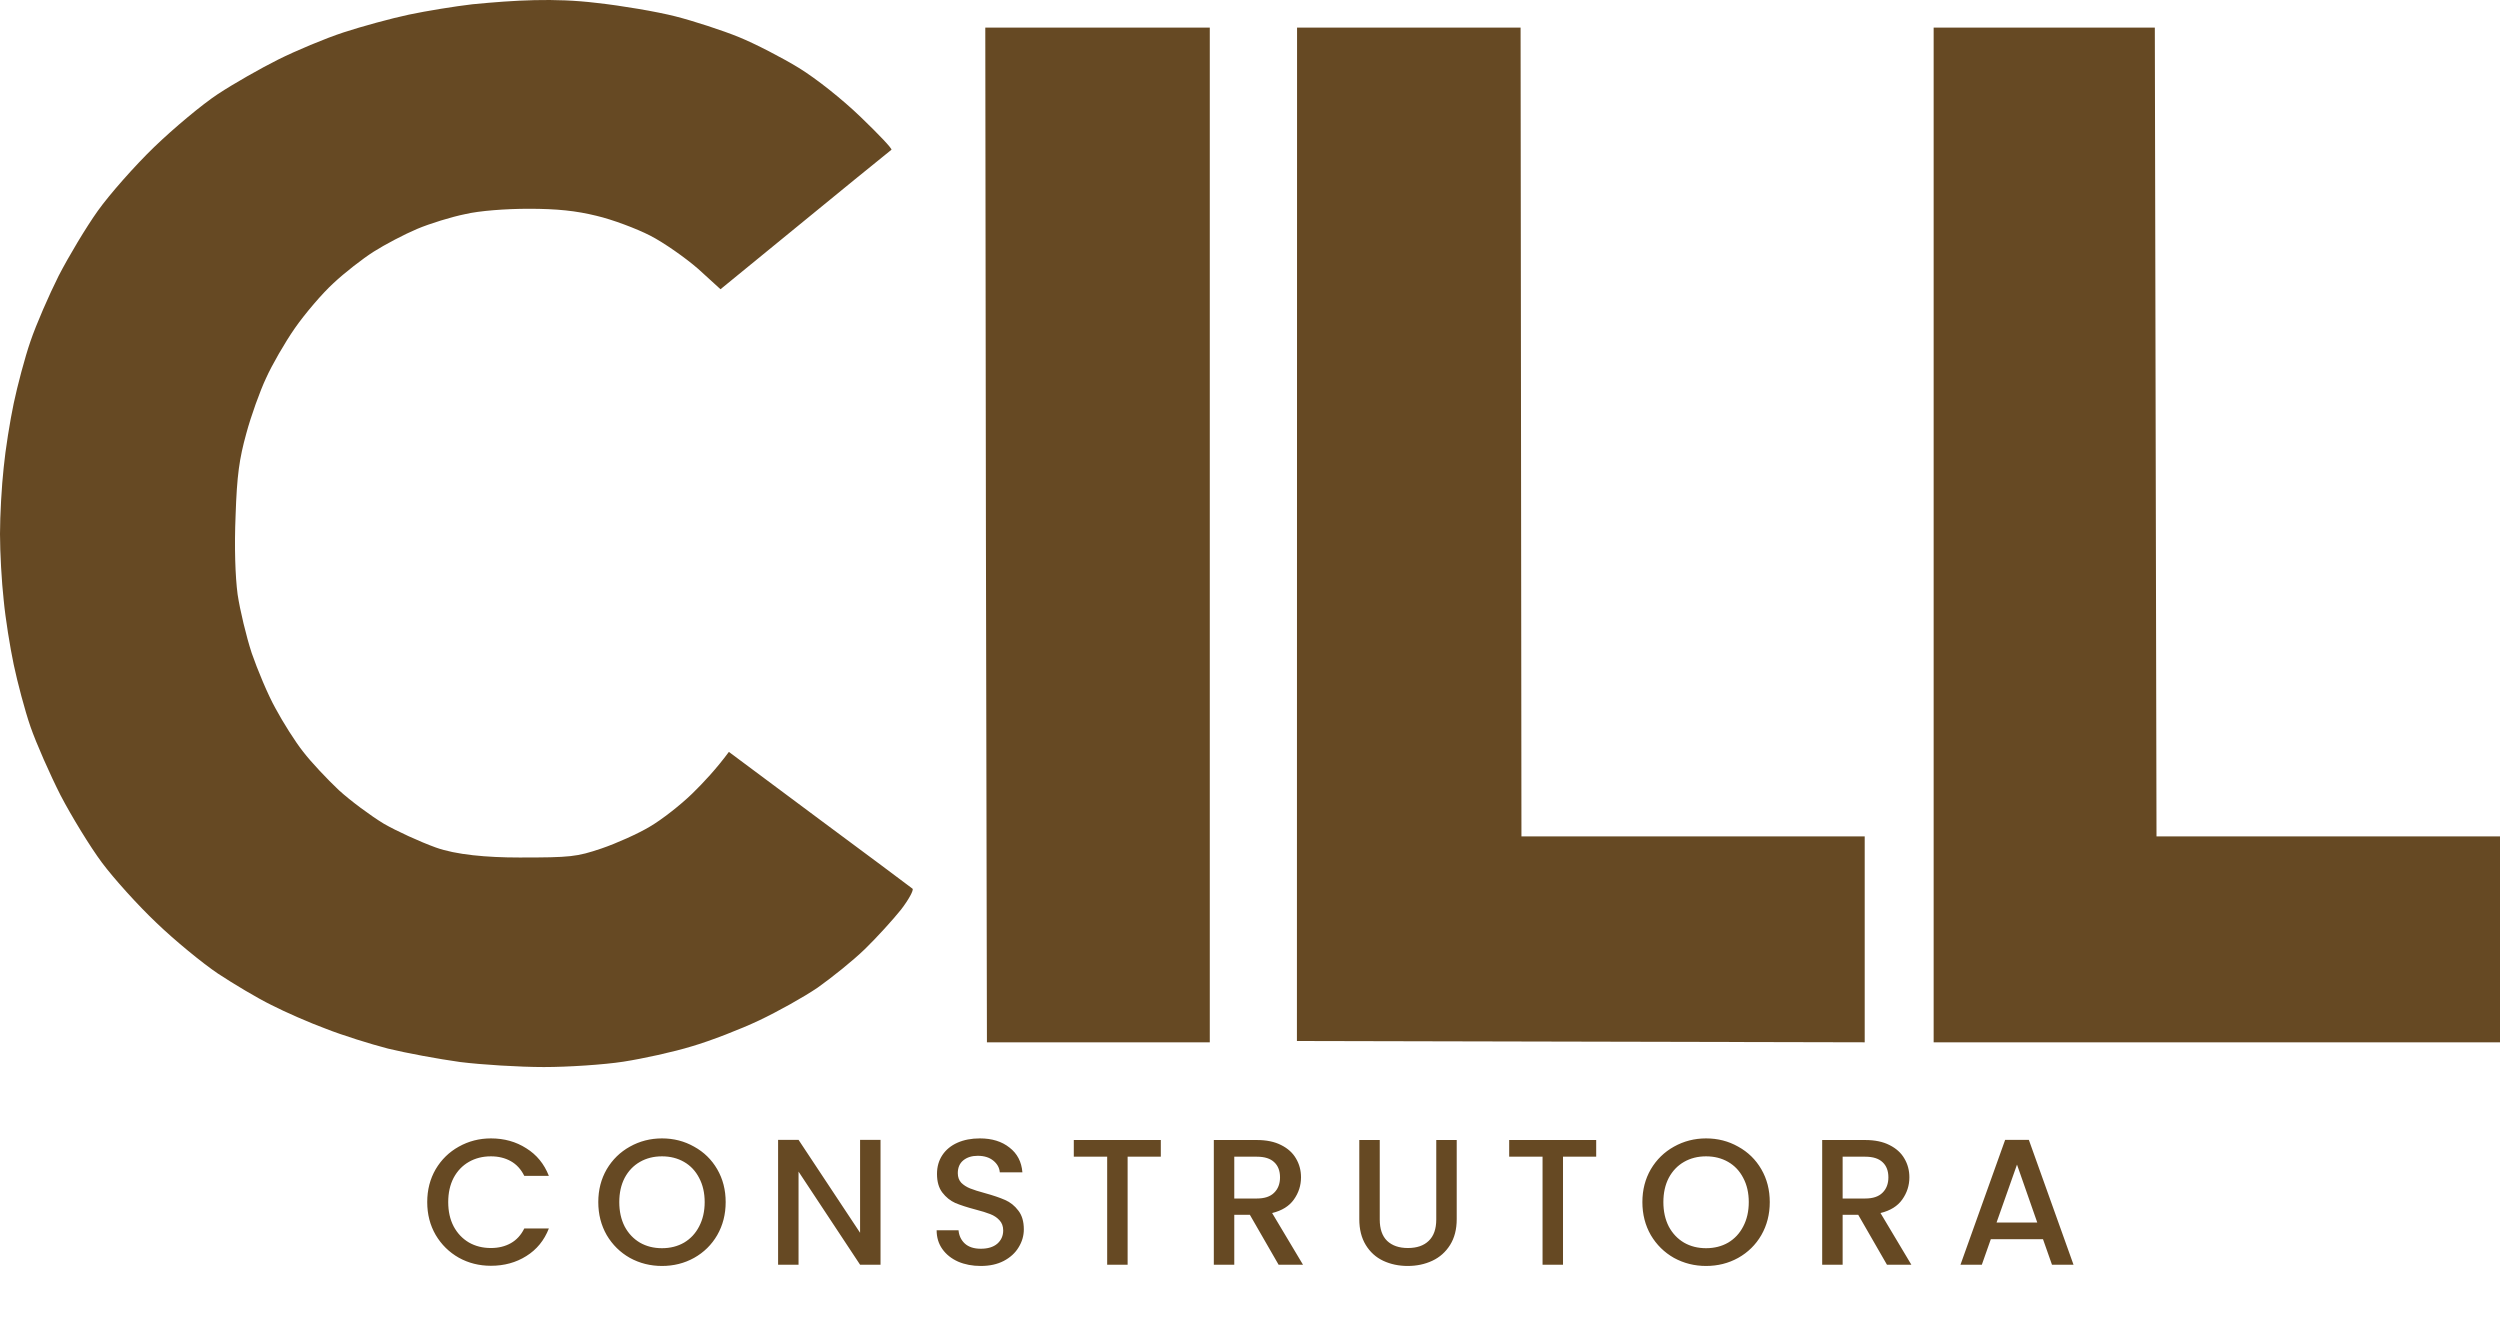
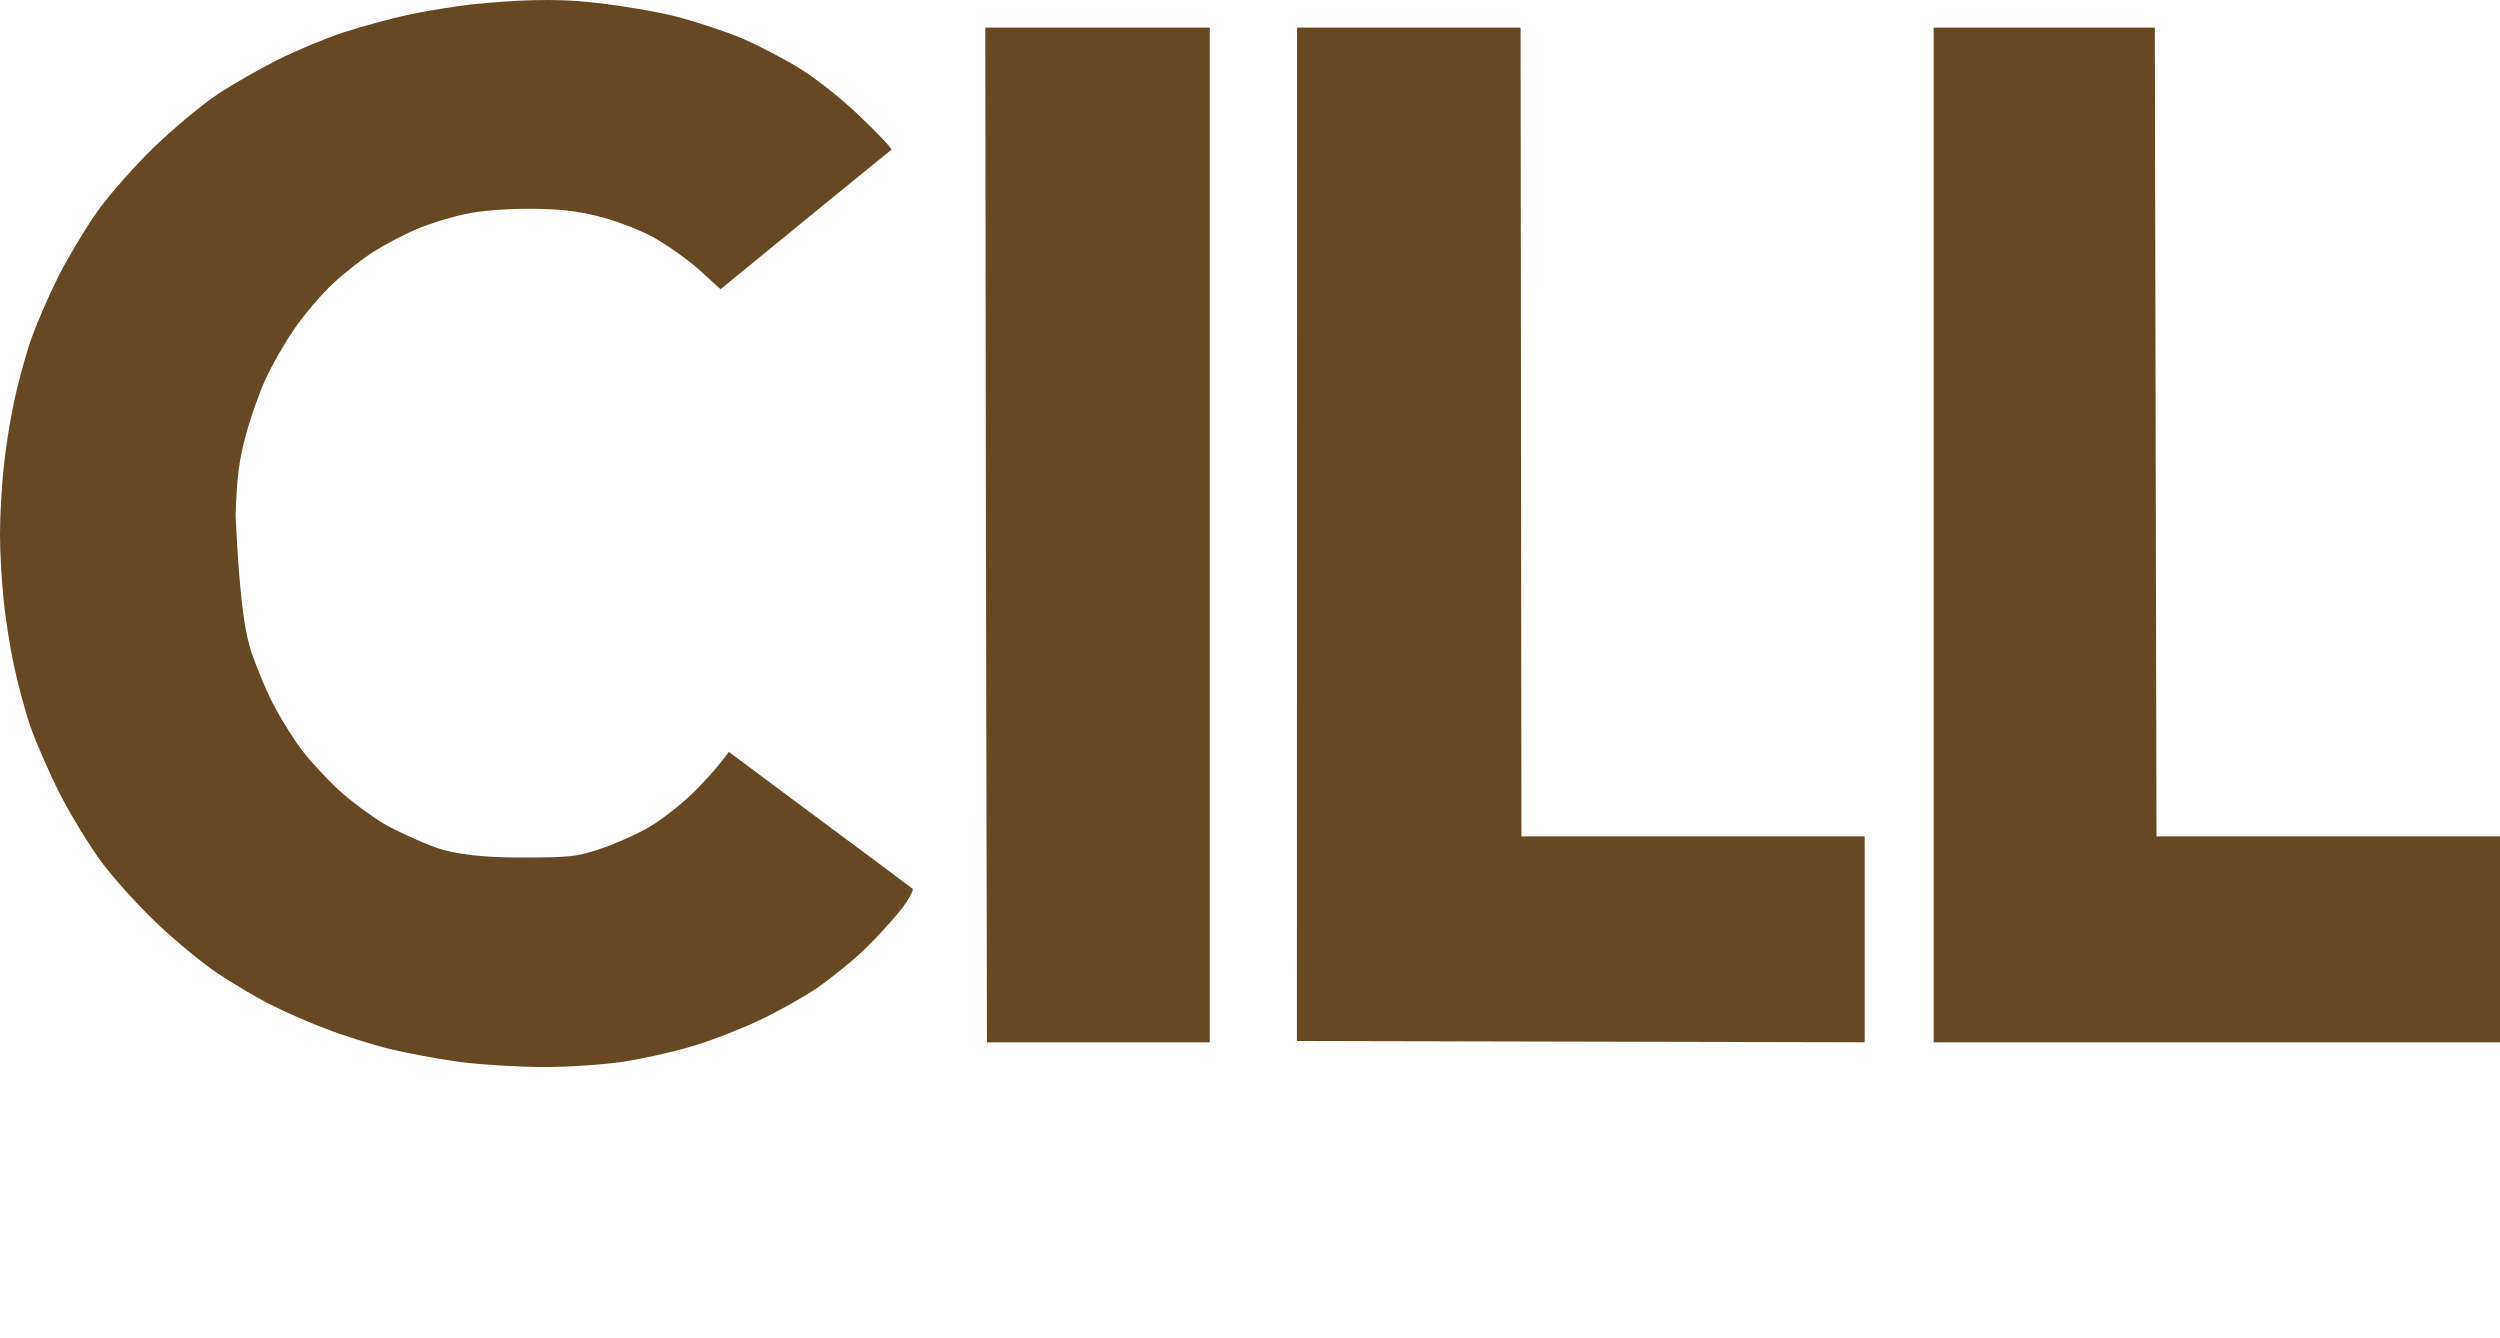
<svg xmlns="http://www.w3.org/2000/svg" width="850" height="455" viewBox="0 0 850 455" fill="none">
  <path fill-rule="evenodd" clip-rule="evenodd" d="M732.641 9.383H657.44V354.383H850L850 284.383H733.211L732.641 9.383ZM411.327 354.383V9.383H335C335 9.383 335.101 88.308 335.215 182.692L335.556 354.383H411.327ZM517 9.383H441L440.952 353.949L634 354.383V284.383H517.292L517 9.383Z" fill="#664923" />
-   <path d="M202.815 0.991C211.247 1.903 223.324 3.955 229.591 5.551C235.858 7.147 245.657 10.339 251.24 12.618C256.823 14.898 266.052 19.686 271.635 23.106C277.56 26.753 286.334 33.707 292.714 39.862C298.753 45.676 303.425 50.577 303.083 50.919C302.741 51.147 289.524 61.862 244.973 98.339L237.339 91.386C233.009 87.624 225.717 82.495 221.046 80.101C216.374 77.707 208.17 74.629 202.815 73.375C195.865 71.665 189.37 70.982 179.799 70.982C171.937 70.982 162.936 71.665 158.15 72.805C153.593 73.717 146.186 75.997 141.857 77.821C137.527 79.645 130.804 83.179 127.044 85.572C123.284 87.966 117.131 92.754 113.371 96.287C109.611 99.707 103.686 106.661 100.268 111.562C96.85 116.464 92.406 124.215 90.469 128.547C88.418 132.878 85.342 141.428 83.747 147.355C81.354 156.018 80.556 161.604 80.1 175.283C79.645 185.998 79.987 196.029 80.784 202.071C81.582 207.428 83.747 216.433 85.57 222.019C87.507 227.604 91.039 236.154 93.659 240.827C96.166 245.501 100.382 252.226 103.117 255.646C105.737 259.066 111.206 264.879 115.194 268.641C119.182 272.289 126.133 277.418 130.462 280.04C134.792 282.548 142.768 286.195 148.123 288.133C155 290.622 165.5 291.553 176.609 291.553C194.042 291.553 196.093 291.325 204.524 288.475C209.538 286.765 216.944 283.46 220.932 281.066C225.034 278.672 231.414 273.657 235.288 269.895C239.162 266.133 243.606 261.346 247.822 255.646L278.586 278.558C294.76 290.504 308.453 300.795 310.105 302.037L310.261 302.154C310.717 302.61 309.008 305.802 306.387 309.222C303.653 312.641 298.184 318.683 294.082 322.672C289.98 326.662 282.688 332.476 278.016 335.781C273.345 338.973 264.343 343.989 258.076 346.952C251.81 349.916 241.555 353.906 235.288 355.73C229.021 357.668 218.539 359.947 211.93 360.973C205.322 361.999 193.13 362.797 184.926 362.797C176.609 362.797 163.733 361.999 156.441 361.087C149.035 360.061 137.983 358.009 131.944 356.528C125.791 354.932 116.334 351.968 110.865 349.802C105.282 347.75 96.964 344.103 92.292 341.709C87.621 339.429 79.417 334.527 74.062 330.994C68.82 327.46 59.363 319.709 53.211 313.781C46.944 307.854 38.626 298.62 34.638 293.263C30.65 287.905 24.383 277.646 20.623 270.465C16.977 263.283 12.306 252.682 10.369 247.097C8.432 241.511 5.925 231.936 4.672 226.009C3.418 220.081 1.823 210.164 1.253 204.008C0.57 197.967 0 187.822 0 181.552C0 175.283 0.57 165.138 1.253 158.982C1.823 152.941 3.418 143.024 4.672 137.096C5.925 131.169 8.432 121.593 10.369 116.008C12.306 110.308 16.635 100.391 19.94 93.78C23.358 87.168 29.283 77.251 33.271 71.665C37.259 66.08 45.804 56.391 52.413 50.007C59.022 43.624 68.706 35.531 74.062 31.997C79.417 28.463 88.646 23.22 94.571 20.256C100.496 17.292 110.523 13.075 116.79 11.023C123.056 8.971 133.083 6.235 139.008 4.981C144.933 3.727 154.732 2.131 160.657 1.447C174.954 0.072 188.436 -0.758 202.815 0.991Z" fill="#664923" />
-   <path d="M145.257 408.711C145.257 404.563 146.213 400.842 148.124 397.548C150.076 394.254 152.699 391.692 155.993 389.862C159.328 387.991 162.967 387.056 166.912 387.056C171.426 387.056 175.432 388.174 178.929 390.411C182.467 392.607 185.029 395.738 186.615 399.805H178.258C177.16 397.568 175.635 395.901 173.683 394.803C171.731 393.705 169.474 393.156 166.912 393.156C164.106 393.156 161.605 393.786 159.409 395.047C157.213 396.308 155.485 398.117 154.224 400.476C153.004 402.835 152.394 405.58 152.394 408.711C152.394 411.842 153.004 414.587 154.224 416.946C155.485 419.305 157.213 421.135 159.409 422.436C161.605 423.697 164.106 424.327 166.912 424.327C169.474 424.327 171.731 423.778 173.683 422.68C175.635 421.582 177.16 419.915 178.258 417.678H186.615C185.029 421.745 182.467 424.876 178.929 427.072C175.432 429.268 171.426 430.366 166.912 430.366C162.927 430.366 159.287 429.451 155.993 427.621C152.699 425.75 150.076 423.168 148.124 419.874C146.213 416.58 145.257 412.859 145.257 408.711ZM225.072 430.427C221.127 430.427 217.487 429.512 214.153 427.682C210.859 425.811 208.236 423.229 206.284 419.935C204.372 416.6 203.417 412.859 203.417 408.711C203.417 404.563 204.372 400.842 206.284 397.548C208.236 394.254 210.859 391.692 214.153 389.862C217.487 387.991 221.127 387.056 225.072 387.056C229.057 387.056 232.697 387.991 235.991 389.862C239.325 391.692 241.948 394.254 243.86 397.548C245.771 400.842 246.727 404.563 246.727 408.711C246.727 412.859 245.771 416.6 243.86 419.935C241.948 423.229 239.325 425.811 235.991 427.682C232.697 429.512 229.057 430.427 225.072 430.427ZM225.072 424.388C227.878 424.388 230.379 423.758 232.575 422.497C234.771 421.196 236.479 419.366 237.699 417.007C238.959 414.608 239.59 411.842 239.59 408.711C239.59 405.58 238.959 402.835 237.699 400.476C236.479 398.117 234.771 396.308 232.575 395.047C230.379 393.786 227.878 393.156 225.072 393.156C222.266 393.156 219.765 393.786 217.569 395.047C215.373 396.308 213.644 398.117 212.384 400.476C211.164 402.835 210.554 405.58 210.554 408.711C210.554 411.842 211.164 414.608 212.384 417.007C213.644 419.366 215.373 421.196 217.569 422.497C219.765 423.758 222.266 424.388 225.072 424.388ZM299.381 430H292.427L271.504 398.341V430H264.55V387.544H271.504L292.427 419.142V387.544H299.381V430ZM333.462 430.427C330.615 430.427 328.053 429.939 325.776 428.963C323.498 427.946 321.709 426.523 320.408 424.693C319.106 422.863 318.456 420.728 318.456 418.288H325.898C326.06 420.118 326.772 421.623 328.033 422.802C329.334 423.981 331.144 424.571 333.462 424.571C335.861 424.571 337.732 424.002 339.074 422.863C340.416 421.684 341.087 420.179 341.087 418.349C341.087 416.926 340.66 415.767 339.806 414.872C338.992 413.977 337.955 413.286 336.695 412.798C335.475 412.31 333.767 411.781 331.571 411.212C328.805 410.48 326.548 409.748 324.8 409.016C323.092 408.243 321.628 407.064 320.408 405.478C319.188 403.892 318.578 401.777 318.578 399.134C318.578 396.694 319.188 394.559 320.408 392.729C321.628 390.899 323.336 389.496 325.532 388.52C327.728 387.544 330.269 387.056 333.157 387.056C337.264 387.056 340.619 388.093 343.222 390.167C345.865 392.2 347.329 395.006 347.614 398.585H339.928C339.806 397.04 339.074 395.718 337.732 394.62C336.39 393.522 334.621 392.973 332.425 392.973C330.432 392.973 328.805 393.481 327.545 394.498C326.284 395.515 325.654 396.979 325.654 398.89C325.654 400.191 326.04 401.269 326.813 402.123C327.626 402.936 328.643 403.587 329.863 404.075C331.083 404.563 332.75 405.092 334.865 405.661C337.671 406.434 339.948 407.206 341.697 407.979C343.486 408.752 344.991 409.951 346.211 411.578C347.471 413.164 348.102 415.299 348.102 417.983C348.102 420.138 347.512 422.172 346.333 424.083C345.194 425.994 343.506 427.54 341.27 428.719C339.074 429.858 336.471 430.427 333.462 430.427ZM394.676 387.605V393.278H383.391V430H376.437V393.278H365.091V387.605H394.676ZM434.72 430L424.96 413.042H419.653V430H412.699V387.605H427.339C430.592 387.605 433.337 388.174 435.574 389.313C437.851 390.452 439.539 391.977 440.637 393.888C441.775 395.799 442.345 397.934 442.345 400.293C442.345 403.058 441.531 405.58 439.905 407.857C438.319 410.094 435.858 411.619 432.524 412.432L443.016 430H434.72ZM419.653 407.491H427.339C429.941 407.491 431.893 406.84 433.195 405.539C434.537 404.238 435.208 402.489 435.208 400.293C435.208 398.097 434.557 396.389 433.256 395.169C431.954 393.908 429.982 393.278 427.339 393.278H419.653V407.491ZM469.114 387.605V414.628C469.114 417.841 469.947 420.26 471.615 421.887C473.323 423.514 475.681 424.327 478.691 424.327C481.741 424.327 484.099 423.514 485.767 421.887C487.475 420.26 488.329 417.841 488.329 414.628V387.605H495.283V414.506C495.283 417.963 494.53 420.891 493.026 423.29C491.521 425.689 489.508 427.479 486.987 428.658C484.465 429.837 481.68 430.427 478.63 430.427C475.58 430.427 472.794 429.837 470.273 428.658C467.792 427.479 465.82 425.689 464.356 423.29C462.892 420.891 462.16 417.963 462.16 414.506V387.605H469.114ZM542.706 387.605V393.278H531.421V430H524.467V393.278H513.121V387.605H542.706ZM580.065 430.427C576.121 430.427 572.481 429.512 569.146 427.682C565.852 425.811 563.229 423.229 561.277 419.935C559.366 416.6 558.41 412.859 558.41 408.711C558.41 404.563 559.366 400.842 561.277 397.548C563.229 394.254 565.852 391.692 569.146 389.862C572.481 387.991 576.121 387.056 580.065 387.056C584.051 387.056 587.69 387.991 590.984 389.862C594.319 391.692 596.942 394.254 598.853 397.548C600.765 400.842 601.72 404.563 601.72 408.711C601.72 412.859 600.765 416.6 598.853 419.935C596.942 423.229 594.319 425.811 590.984 427.682C587.69 429.512 584.051 430.427 580.065 430.427ZM580.065 424.388C582.871 424.388 585.372 423.758 587.568 422.497C589.764 421.196 591.472 419.366 592.692 417.007C593.953 414.608 594.583 411.842 594.583 408.711C594.583 405.58 593.953 402.835 592.692 400.476C591.472 398.117 589.764 396.308 587.568 395.047C585.372 393.786 582.871 393.156 580.065 393.156C577.259 393.156 574.758 393.786 572.562 395.047C570.366 396.308 568.638 398.117 567.377 400.476C566.157 402.835 565.547 405.58 565.547 408.711C565.547 411.842 566.157 414.608 567.377 417.007C568.638 419.366 570.366 421.196 572.562 422.497C574.758 423.758 577.259 424.388 580.065 424.388ZM641.564 430L631.804 413.042H626.497V430H619.543V387.605H634.183C637.437 387.605 640.182 388.174 642.418 389.313C644.696 390.452 646.383 391.977 647.481 393.888C648.62 395.799 649.189 397.934 649.189 400.293C649.189 403.058 648.376 405.58 646.749 407.857C645.163 410.094 642.703 411.619 639.368 412.432L649.86 430H641.564ZM626.497 407.491H634.183C636.786 407.491 638.738 406.84 640.039 405.539C641.381 404.238 642.052 402.489 642.052 400.293C642.052 398.097 641.402 396.389 640.1 395.169C638.799 393.908 636.827 393.278 634.183 393.278H626.497V407.491ZM694.624 421.338H676.873L673.823 430H666.564L681.753 387.544H689.805L704.994 430H697.674L694.624 421.338ZM692.672 415.665L685.779 395.962L678.825 415.665H692.672Z" fill="#664923" />
+   <path d="M202.815 0.991C211.247 1.903 223.324 3.955 229.591 5.551C235.858 7.147 245.657 10.339 251.24 12.618C256.823 14.898 266.052 19.686 271.635 23.106C277.56 26.753 286.334 33.707 292.714 39.862C298.753 45.676 303.425 50.577 303.083 50.919C302.741 51.147 289.524 61.862 244.973 98.339L237.339 91.386C233.009 87.624 225.717 82.495 221.046 80.101C216.374 77.707 208.17 74.629 202.815 73.375C195.865 71.665 189.37 70.982 179.799 70.982C171.937 70.982 162.936 71.665 158.15 72.805C153.593 73.717 146.186 75.997 141.857 77.821C137.527 79.645 130.804 83.179 127.044 85.572C123.284 87.966 117.131 92.754 113.371 96.287C109.611 99.707 103.686 106.661 100.268 111.562C96.85 116.464 92.406 124.215 90.469 128.547C88.418 132.878 85.342 141.428 83.747 147.355C81.354 156.018 80.556 161.604 80.1 175.283C81.582 207.428 83.747 216.433 85.57 222.019C87.507 227.604 91.039 236.154 93.659 240.827C96.166 245.501 100.382 252.226 103.117 255.646C105.737 259.066 111.206 264.879 115.194 268.641C119.182 272.289 126.133 277.418 130.462 280.04C134.792 282.548 142.768 286.195 148.123 288.133C155 290.622 165.5 291.553 176.609 291.553C194.042 291.553 196.093 291.325 204.524 288.475C209.538 286.765 216.944 283.46 220.932 281.066C225.034 278.672 231.414 273.657 235.288 269.895C239.162 266.133 243.606 261.346 247.822 255.646L278.586 278.558C294.76 290.504 308.453 300.795 310.105 302.037L310.261 302.154C310.717 302.61 309.008 305.802 306.387 309.222C303.653 312.641 298.184 318.683 294.082 322.672C289.98 326.662 282.688 332.476 278.016 335.781C273.345 338.973 264.343 343.989 258.076 346.952C251.81 349.916 241.555 353.906 235.288 355.73C229.021 357.668 218.539 359.947 211.93 360.973C205.322 361.999 193.13 362.797 184.926 362.797C176.609 362.797 163.733 361.999 156.441 361.087C149.035 360.061 137.983 358.009 131.944 356.528C125.791 354.932 116.334 351.968 110.865 349.802C105.282 347.75 96.964 344.103 92.292 341.709C87.621 339.429 79.417 334.527 74.062 330.994C68.82 327.46 59.363 319.709 53.211 313.781C46.944 307.854 38.626 298.62 34.638 293.263C30.65 287.905 24.383 277.646 20.623 270.465C16.977 263.283 12.306 252.682 10.369 247.097C8.432 241.511 5.925 231.936 4.672 226.009C3.418 220.081 1.823 210.164 1.253 204.008C0.57 197.967 0 187.822 0 181.552C0 175.283 0.57 165.138 1.253 158.982C1.823 152.941 3.418 143.024 4.672 137.096C5.925 131.169 8.432 121.593 10.369 116.008C12.306 110.308 16.635 100.391 19.94 93.78C23.358 87.168 29.283 77.251 33.271 71.665C37.259 66.08 45.804 56.391 52.413 50.007C59.022 43.624 68.706 35.531 74.062 31.997C79.417 28.463 88.646 23.22 94.571 20.256C100.496 17.292 110.523 13.075 116.79 11.023C123.056 8.971 133.083 6.235 139.008 4.981C144.933 3.727 154.732 2.131 160.657 1.447C174.954 0.072 188.436 -0.758 202.815 0.991Z" fill="#664923" />
</svg>